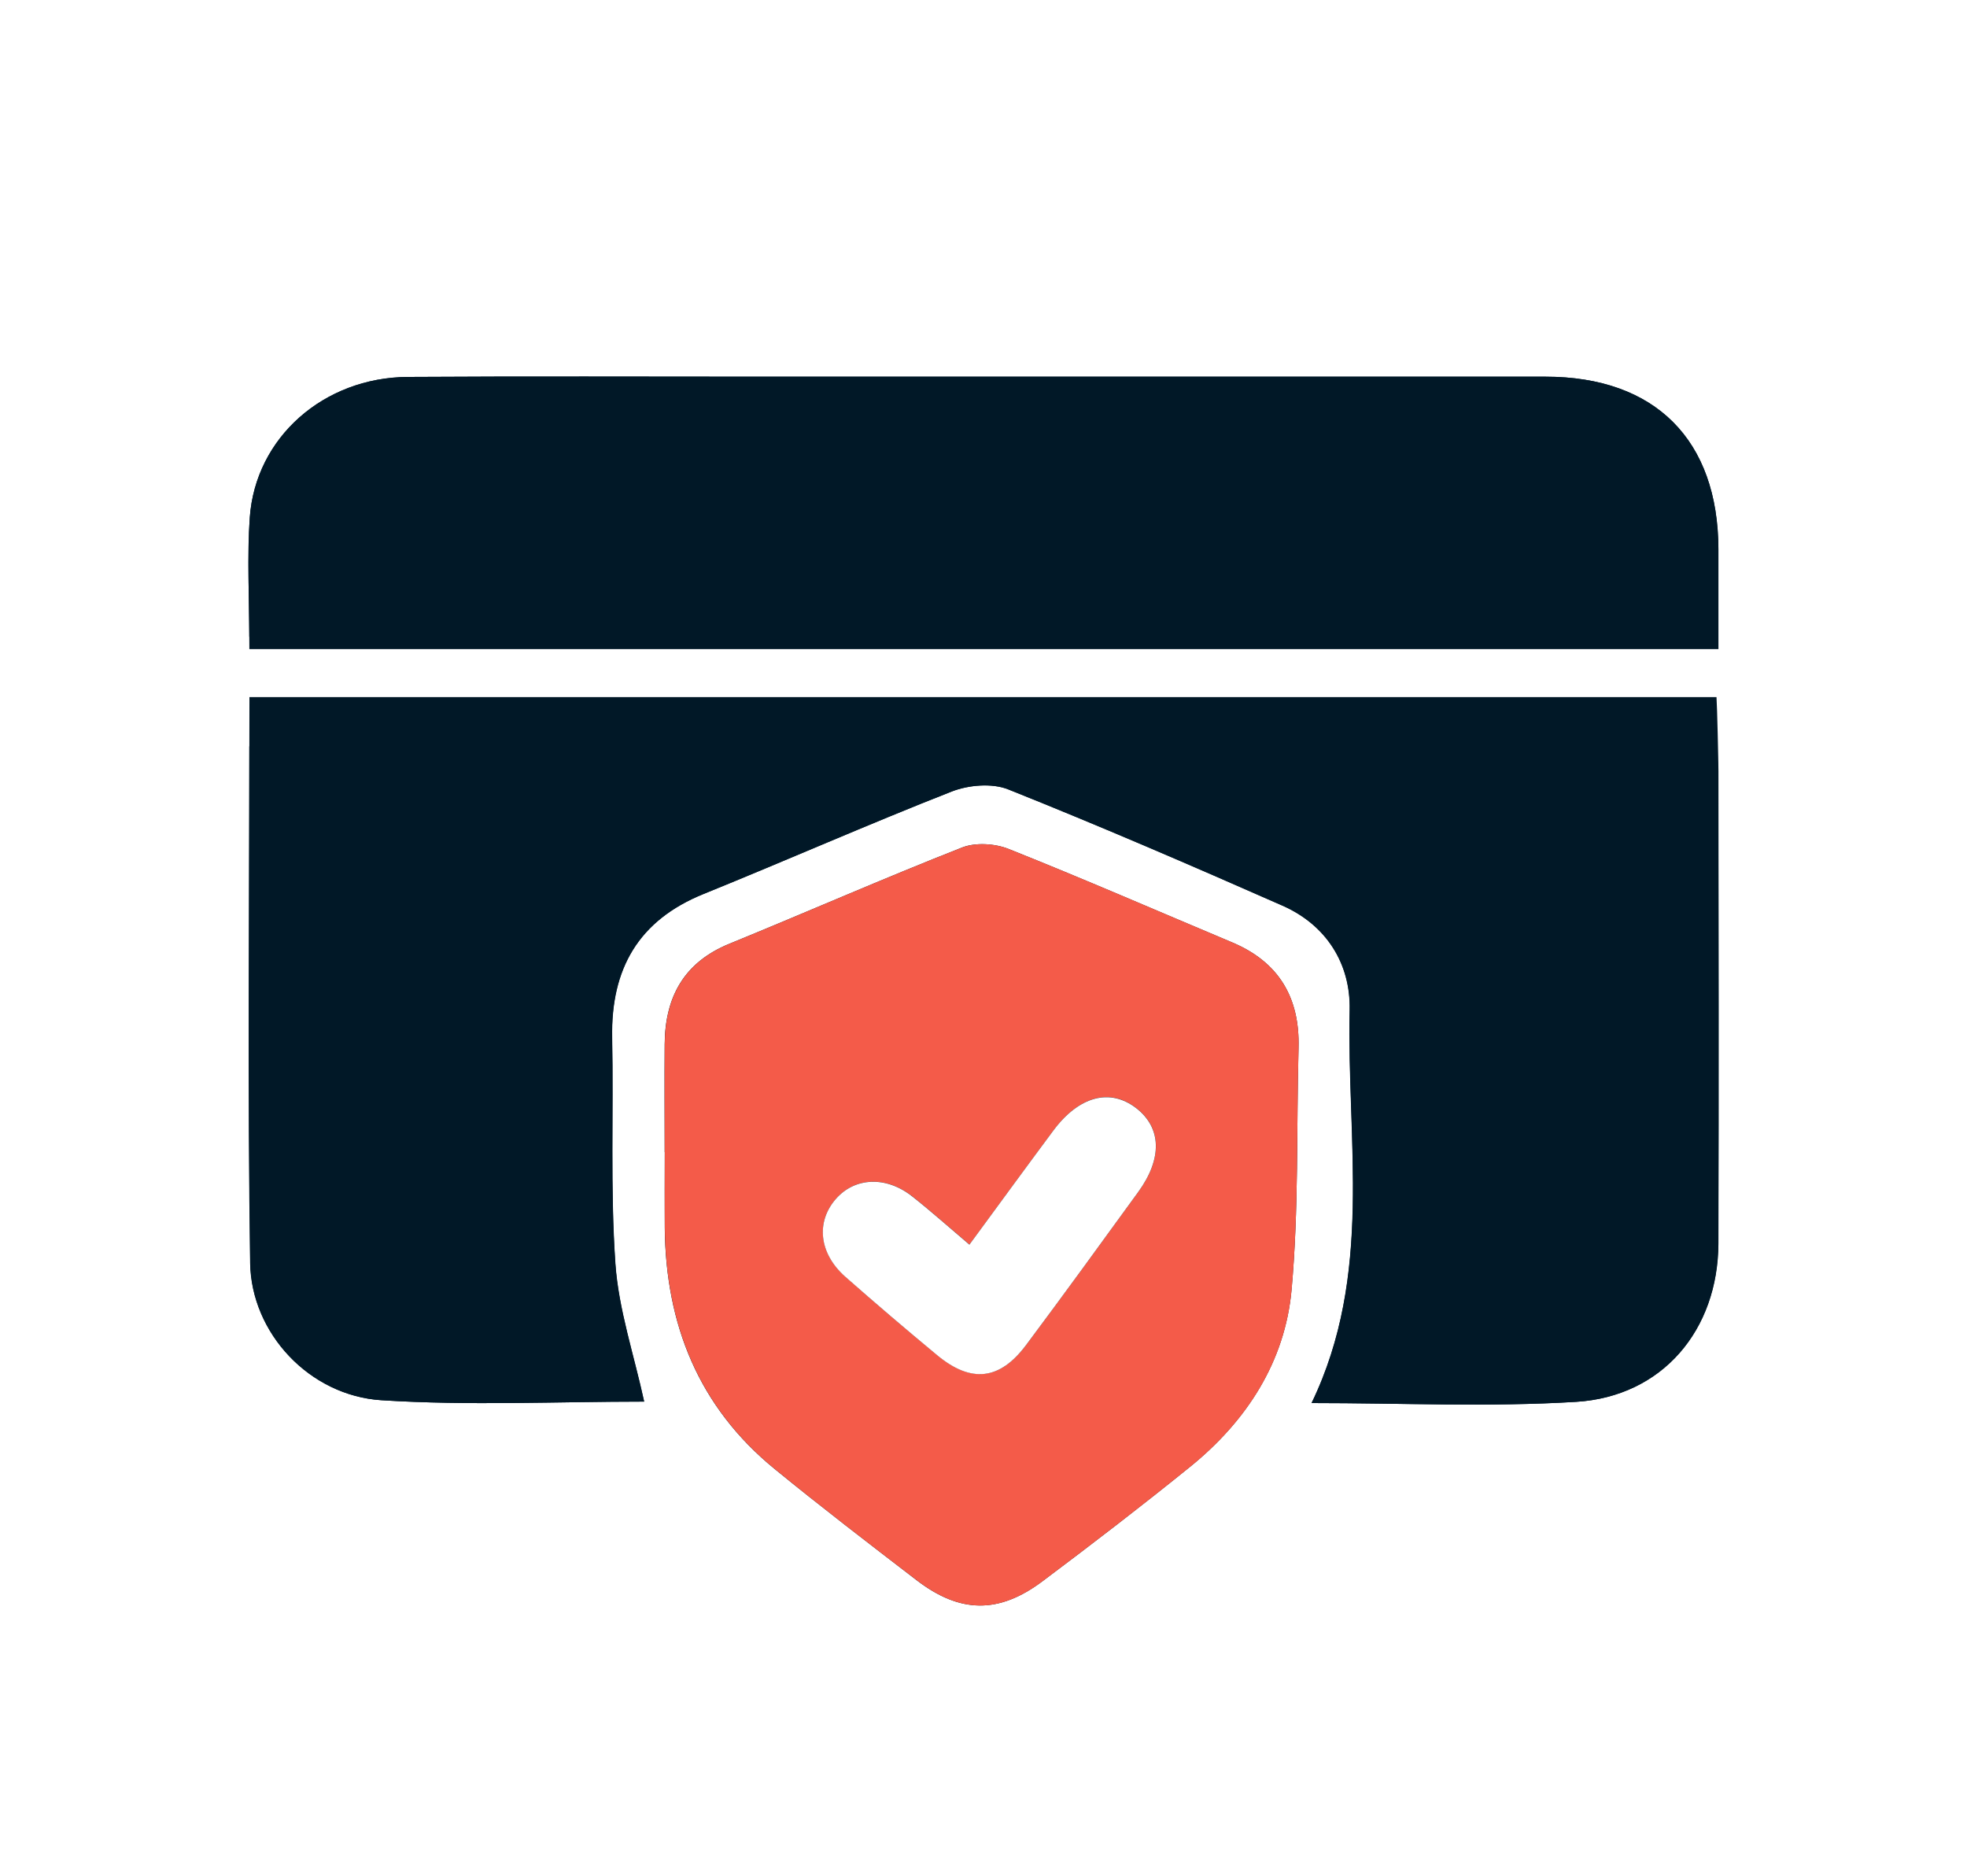
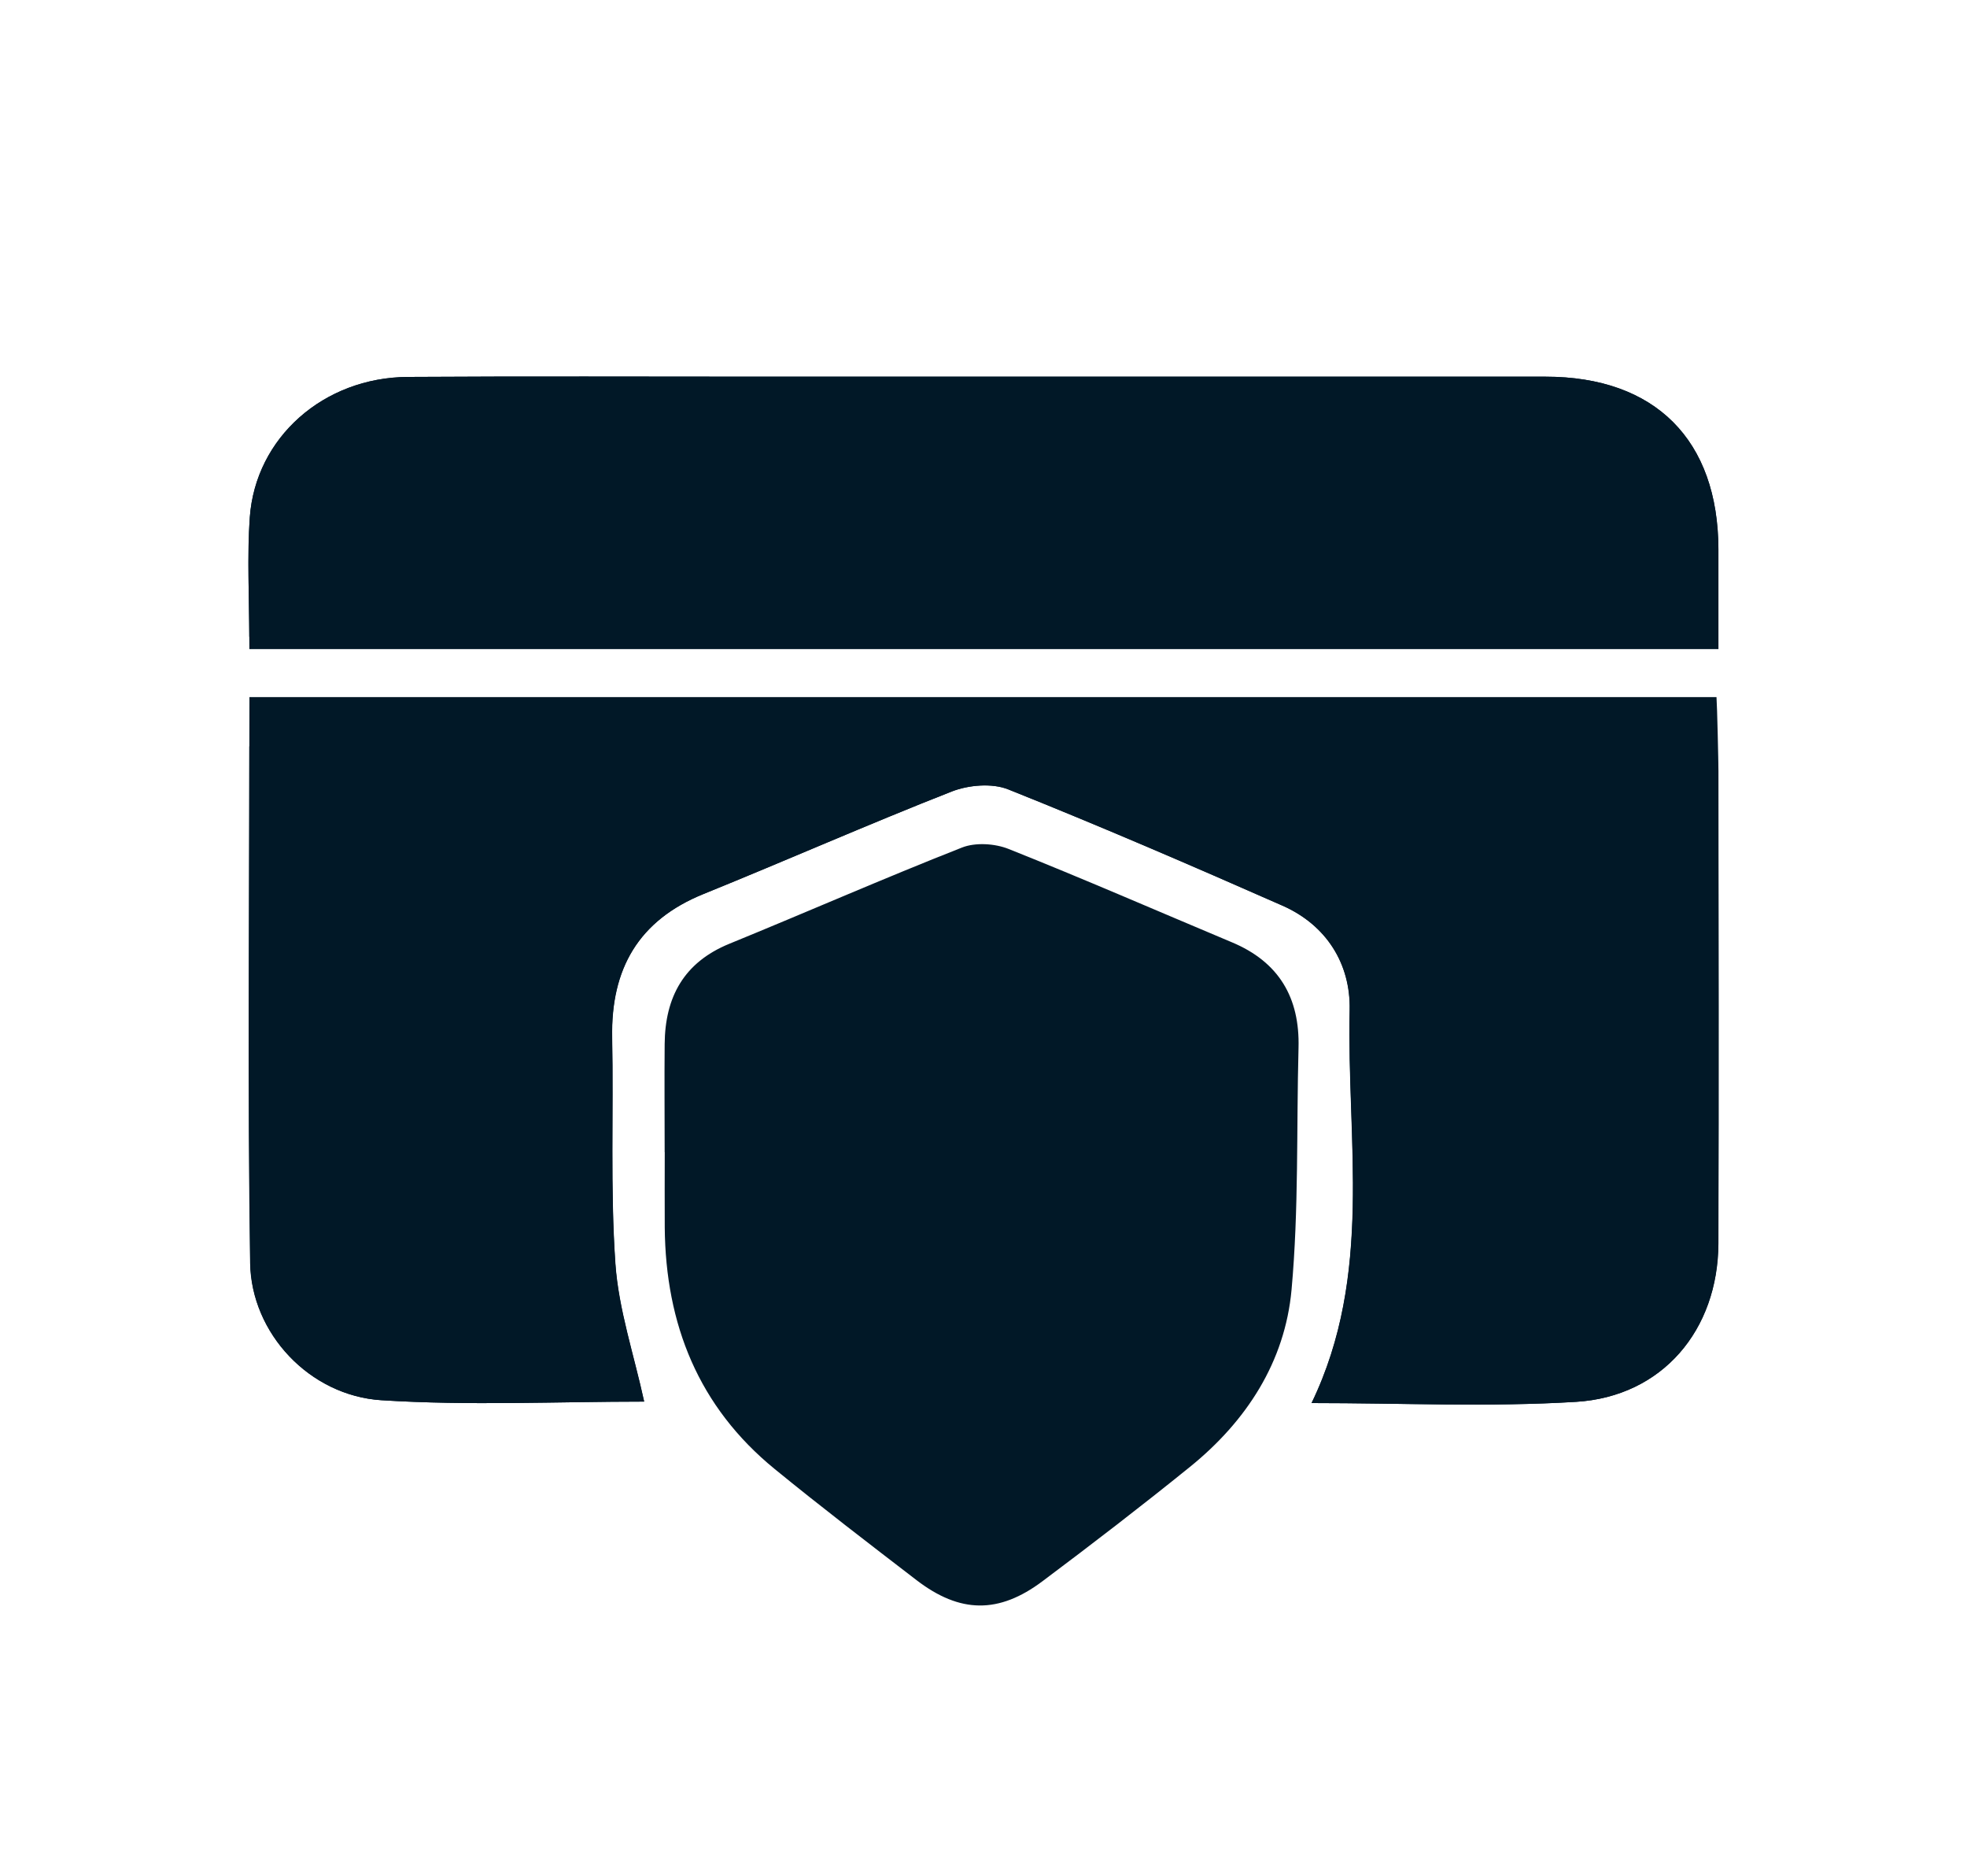
<svg xmlns="http://www.w3.org/2000/svg" data-id="558858415003140888" class="id558858415003140888" id="Calque_1" viewBox="0 0 242.64 231.38">
  <defs>
    <style>
      .id558858415003140888 .cls-1 {
        fill: #fff;
      }

      .id558858415003140888 .cls-2 {
        fill: #011827;
      }

      .id558858415003140888 .cls-3 {
        fill: #f45b49;
      }
    </style>
  </defs>
  <rect class="cls-1" width="242.64" height="231.38" />
  <g>
    <path class="cls-2" d="M79.45,172.87c-1.26-5.8-3.16-11.35-3.55-17.01-.64-9.26-.22-18.59-.4-27.88-.17-8.46,3.23-14.46,11.28-17.72,10.23-4.14,20.33-8.6,30.59-12.63,2.08-.82,4.99-1.07,6.99-.27,11.37,4.54,22.61,9.39,33.81,14.33,5.47,2.41,8.44,7.22,8.31,12.88-.37,16.14,2.95,32.64-4.7,48.48,11.19,0,21.94.51,32.63-.15,10.63-.65,17.52-8.85,17.55-19.56.06-19.41.02-38.83,0-58.23,0-1.03-.16-2.06-.24-3.06H30.75c0,21.42-.22,42.58.1,63.71.13,8.68,7.33,16.37,16.19,16.94,10.84.69,21.76.17,32.39.17h0ZM30.76,78.54h181.21v-10.76c-.02-13.52-7.79-21.31-21.32-21.32-32.22,0-64.44,0-96.66,0-14.56,0-29.12-.06-43.68.03-10.39.06-18.79,7.47-19.5,17.32-.35,4.81-.06,9.66-.06,14.73h0ZM82,142.1c0,3.1-.02,6.19,0,9.29.1,11.95,4.17,22.14,13.58,29.81,5.73,4.68,11.62,9.19,17.49,13.7,5.35,4.1,10.13,4.17,15.52.13,6.14-4.6,12.23-9.28,18.2-14.11,6.97-5.64,11.72-12.95,12.53-21.85.9-9.89.6-19.89.86-29.83.17-6.2-2.43-10.6-8.22-13.02-9.17-3.85-18.3-7.83-27.54-11.51-1.7-.68-4.11-.83-5.77-.17-9.63,3.79-19.11,7.95-28.7,11.87-5.6,2.3-7.91,6.57-7.96,12.36-.04,4.45,0,8.89,0,13.33h.02Z" />
    <path class="cls-2" d="M79.45,172.87c-10.64,0-21.56.52-32.39-.17-8.86-.56-16.06-8.25-16.19-16.94-.32-21.15-.1-48.36-.1-69.78h180.97c.08,1,.24,8.1.24,9.13.02,19.41.05,38.83,0,58.23-.03,10.71-6.92,18.9-17.55,19.56-10.69.65-21.44.15-32.63.15,7.65-15.84,4.33-32.36,4.7-48.48.13-5.66-2.83-10.48-8.31-12.88-11.2-4.93-22.44-9.79-33.81-14.33-2-.8-4.91-.54-6.99.27-10.27,4.03-20.37,8.48-30.59,12.63-8.05,3.26-11.44,9.25-11.28,17.72.18,9.3-.24,18.63.4,27.88.4,5.66,2.29,11.21,3.55,17.01h0Z" />
    <path class="cls-2" d="M30.76,80.06c0-5.07-.28-11.44.06-16.25.71-9.85,9.12-17.26,19.5-17.32,14.56-.09,29.12-.03,43.68-.03h96.66c13.52,0,21.3,7.8,21.32,21.32v12.28H30.76Z" />
-     <path class="cls-3" d="M82,142.1c0-4.45-.02-8.89,0-13.33.05-5.78,2.36-10.06,7.96-12.36,9.58-3.92,19.07-8.09,28.7-11.87,1.66-.65,4.07-.51,5.77.17,9.24,3.68,18.37,7.65,27.54,11.51,5.78,2.43,8.38,6.82,8.22,13.02-.28,9.94.03,19.94-.86,29.83-.81,8.91-5.56,16.22-12.53,21.85-5.96,4.82-12.06,9.5-18.2,14.11-5.4,4.05-10.17,3.97-15.52-.13-5.88-4.5-11.75-9.01-17.49-13.7-9.4-7.67-13.48-17.86-13.58-29.81-.03-3.1,0-6.19,0-9.29h-.02ZM119.59,153.5c-2.55-2.16-4.75-4.13-7.06-5.95-3.23-2.54-7.06-2.36-9.4.3-2.51,2.85-2.1,6.74,1.15,9.61,3.72,3.3,7.51,6.52,11.35,9.69,4.2,3.47,7.72,3.07,10.97-1.29,4.66-6.25,9.24-12.55,13.82-18.86,3-4.14,2.87-7.91-.26-10.34-3.23-2.5-7.05-1.49-10.22,2.78-3.43,4.61-6.82,9.26-10.34,14.05h-.02Z" />
-     <path class="cls-1" d="M119.59,153.5c3.52-4.79,6.91-9.44,10.34-14.05,3.17-4.26,6.98-5.27,10.22-2.78,3.13,2.43,3.26,6.2.26,10.34-4.58,6.31-9.16,12.62-13.82,18.86-3.25,4.36-6.77,4.76-10.97,1.29-3.83-3.17-7.62-6.4-11.35-9.69-3.25-2.88-3.65-6.76-1.15-9.61,2.34-2.66,6.18-2.84,9.4-.3,2.31,1.82,4.51,3.79,7.06,5.95h.02Z" />
  </g>
</svg>